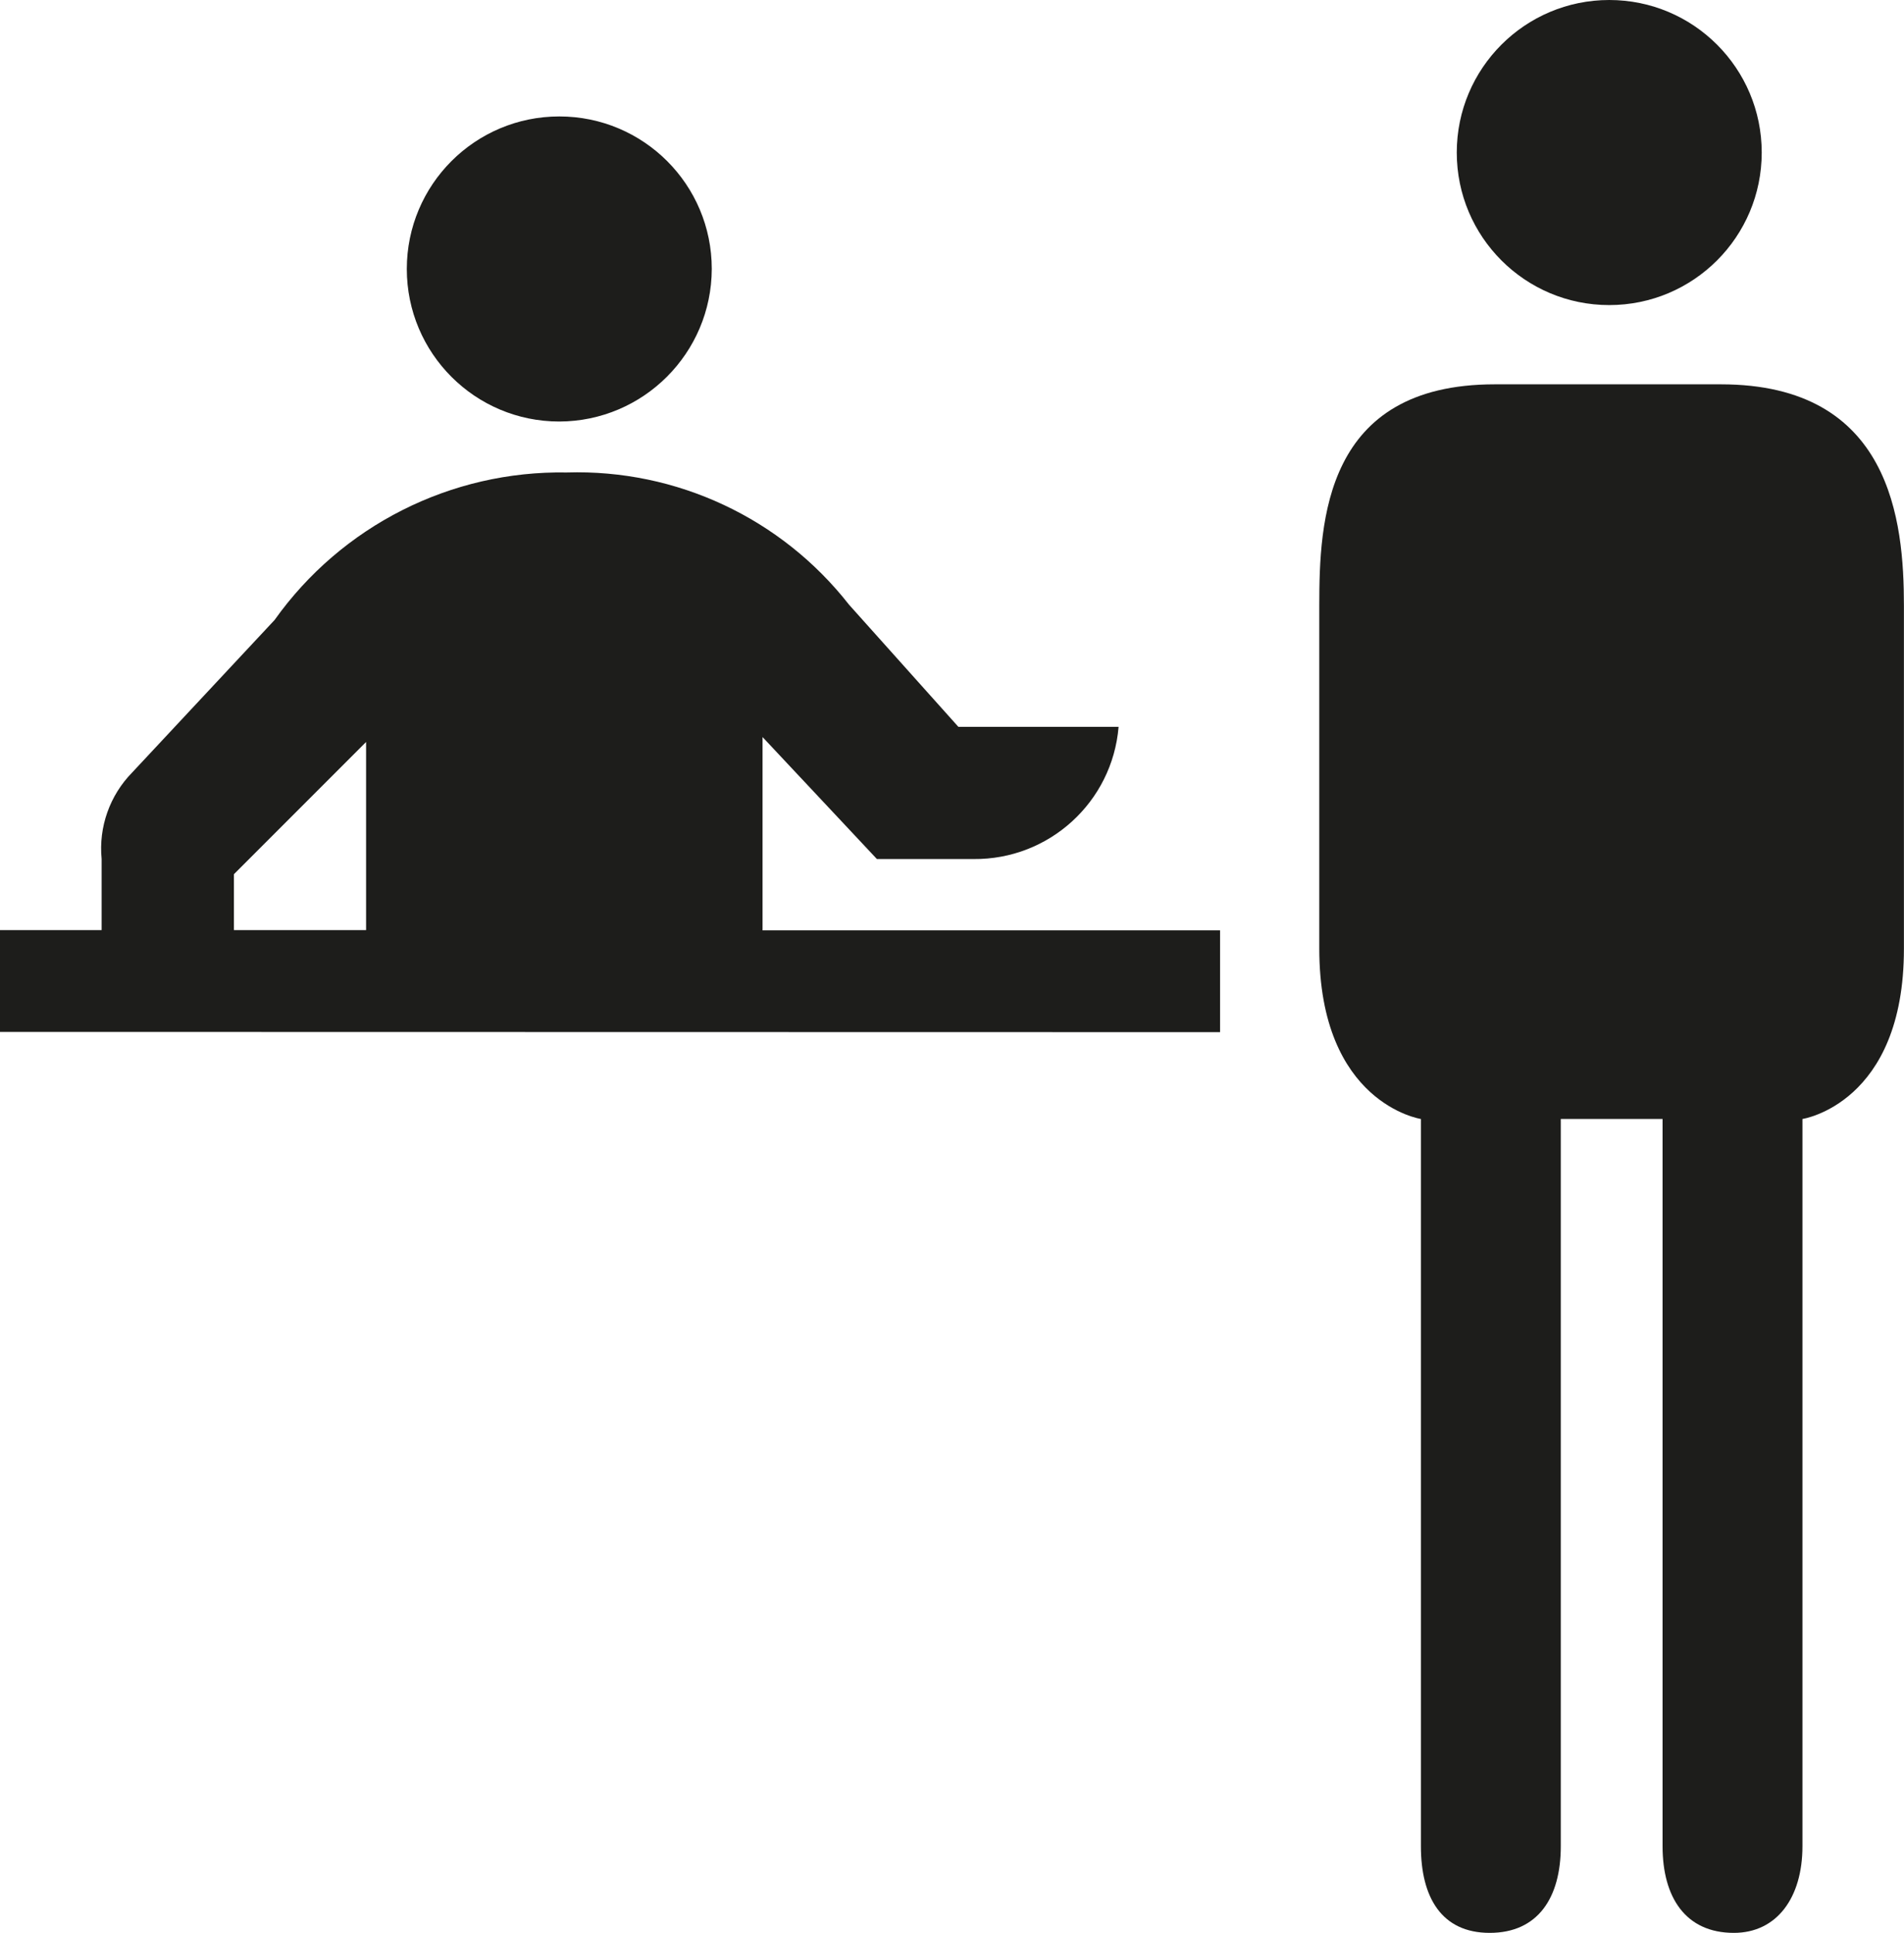
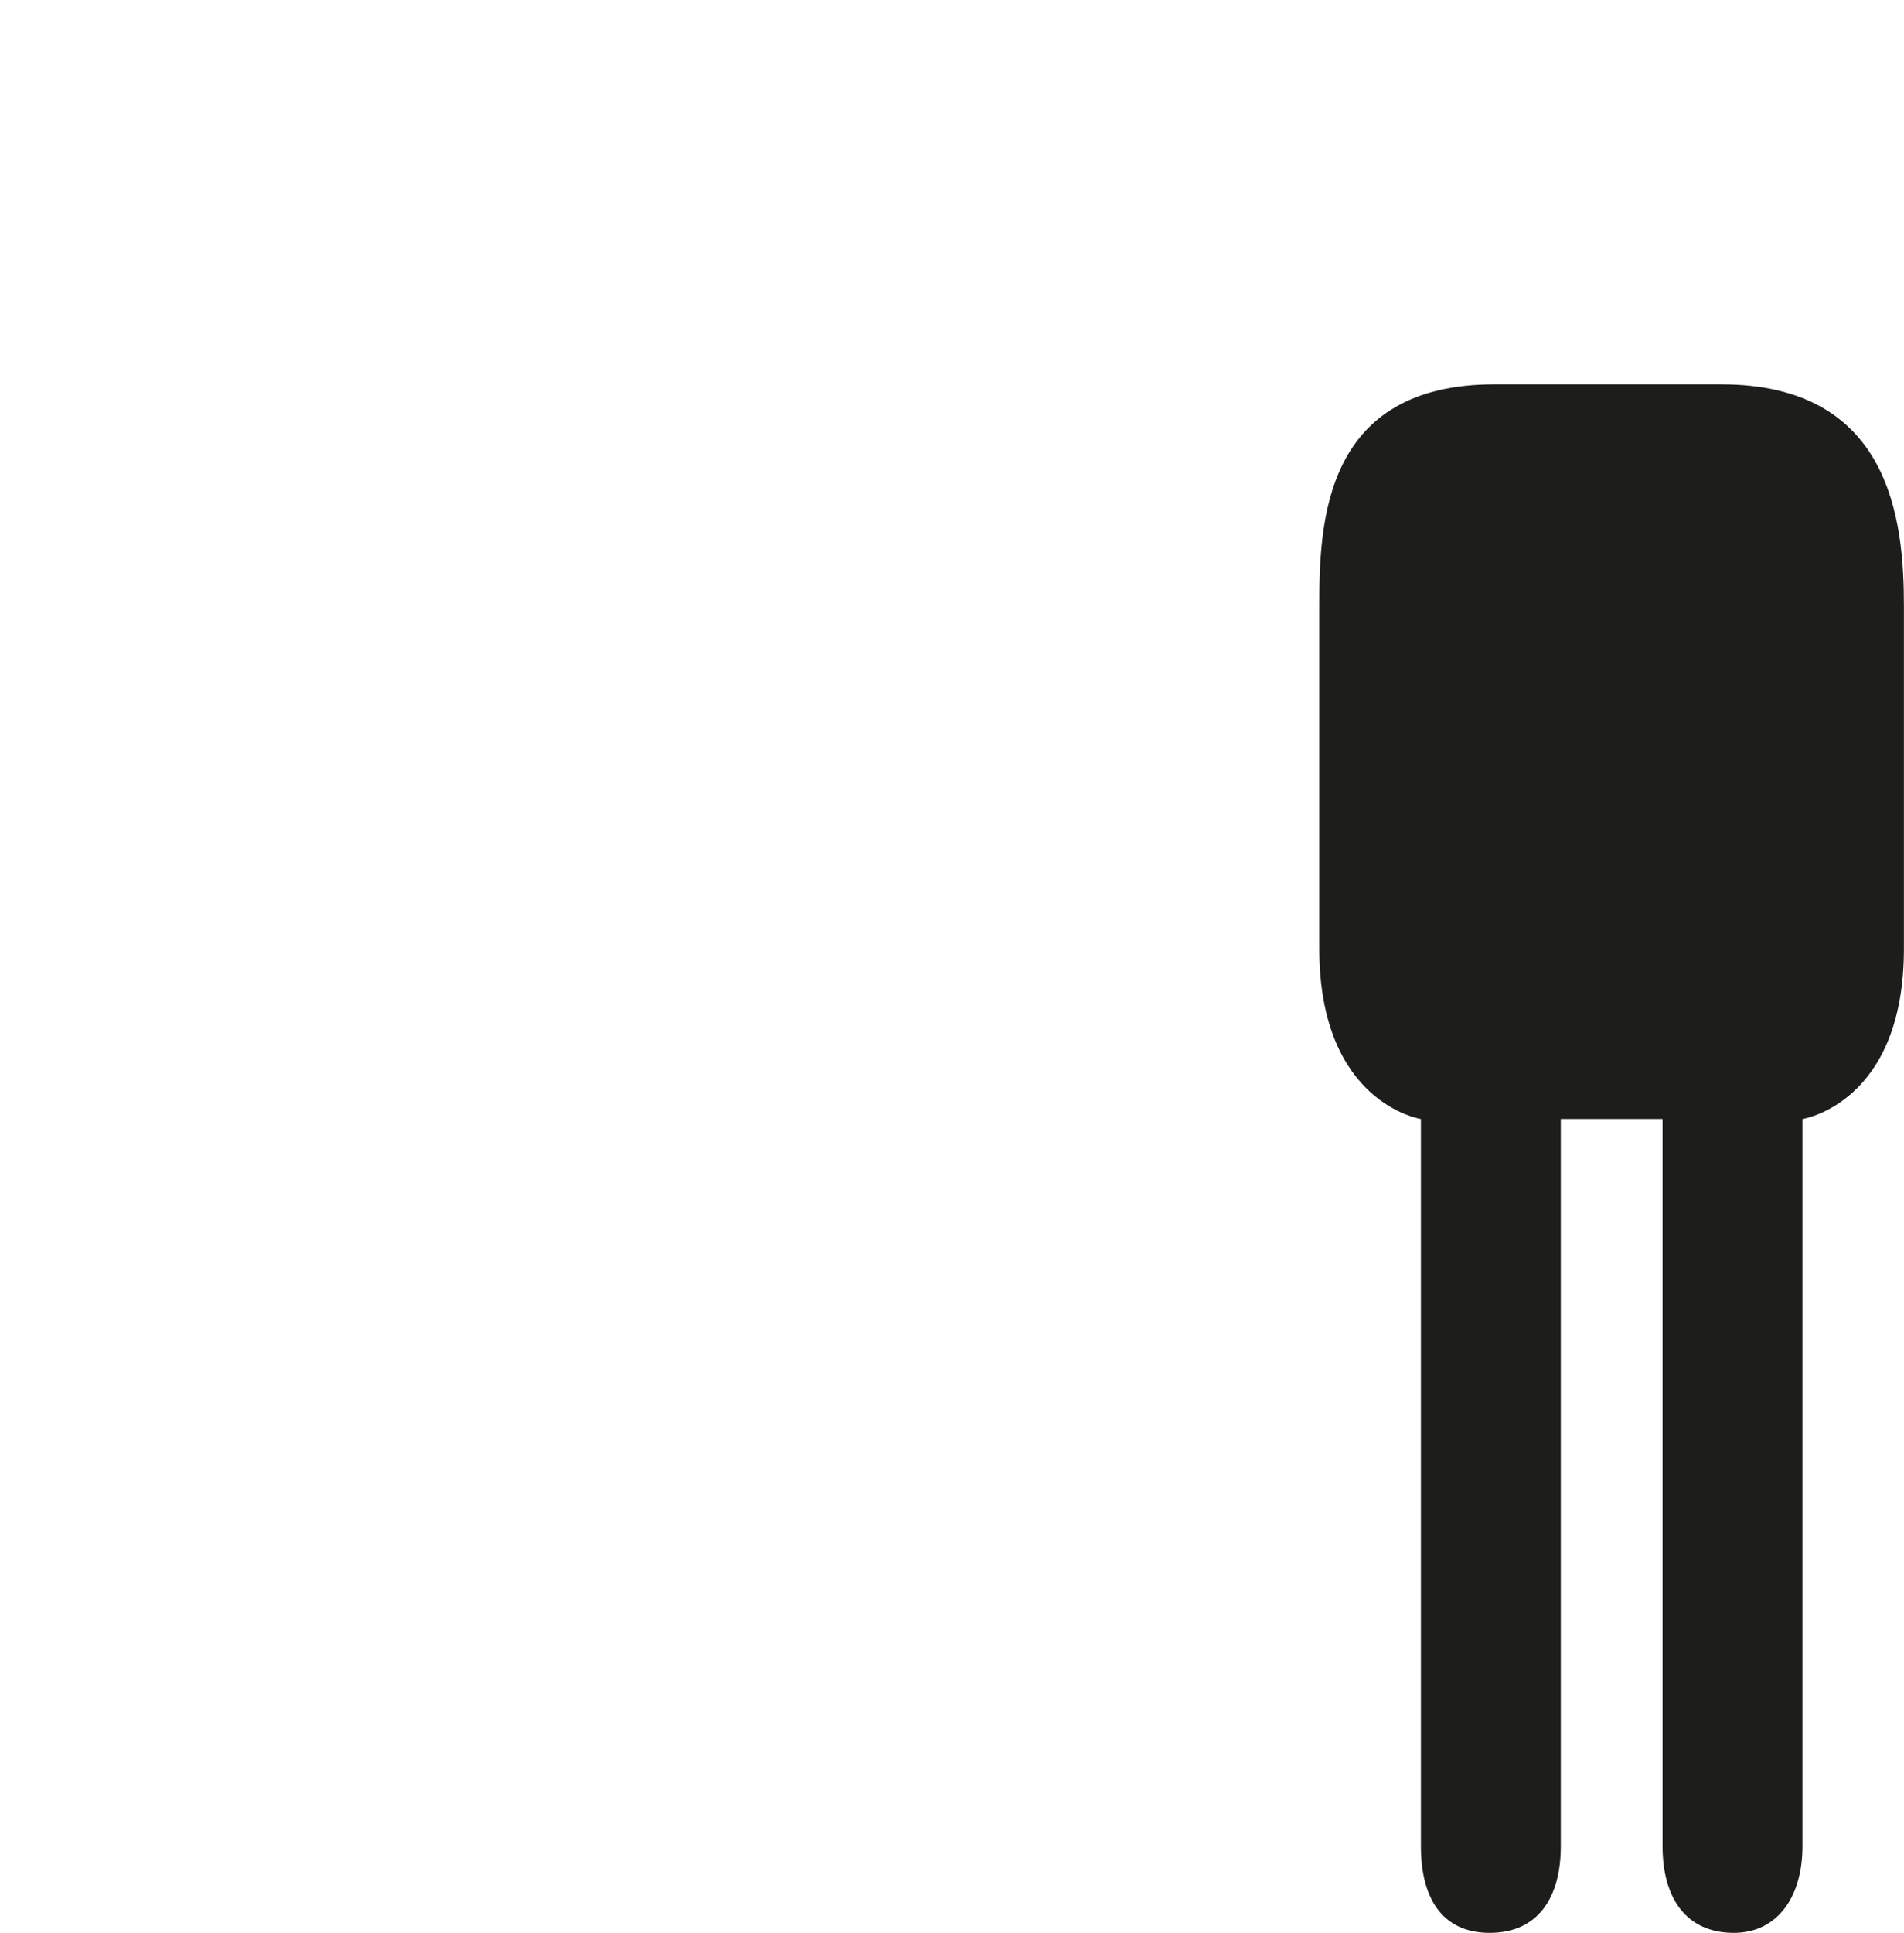
<svg xmlns="http://www.w3.org/2000/svg" version="1.1" x="0px" y="0px" width="24.637px" height="25px" viewBox="0 0 24.637 25" style="enable-background:new 0 0 24.637 25;" xml:space="preserve">
  <style type="text/css">
	.st0{fill:#FFFFFF;}
	.st1{fill:#78B41E;}
	.st2{fill:#1D1D1B;}
	.st3{fill:#76B82A;}
	.st4{fill:#595959;}
	.st5{fill:#0058A5;}
	.st6{fill-rule:evenodd;clip-rule:evenodd;fill:#0058A5;}
	.st7{fill-rule:evenodd;clip-rule:evenodd;fill:#FFFFFF;}
	.st8{fill:#FFD400;}
	.st9{fill:#D21F23;}
	.st10{fill:#EA5B0C;}
	.st11{fill:#28A0B5;}
	.st12{fill:#B706A3;}
	.st13{fill:#B706A3;stroke:#FFFFFF;}
	.st14{fill:#FFFFFF;stroke:#B706A3;}
	.st15{fill-rule:evenodd;clip-rule:evenodd;fill:#1D1D1B;}
	.st16{fill:#FFED00;}
	.st17{fill:#008C46;}
	.st18{fill:none;stroke:#000000;stroke-width:0.662;stroke-miterlimit:10;}
	.st19{fill:none;stroke:#000000;stroke-width:0.354;stroke-miterlimit:10;}
	.st20{fill:none;stroke:#000000;stroke-width:0.396;stroke-miterlimit:10;}
</style>
  <g id="Bibliothek">
</g>
  <g id="Krankenhaus">
</g>
  <g id="Tourist-Info">
</g>
  <g id="Behörde">
</g>
  <g id="Öffentliche-Einrichtung">
</g>
  <g id="Veranstaltung-Sehenswürdigkeit">
</g>
  <g id="Theater">
</g>
  <g id="Museum">
</g>
  <g id="Hotel">
</g>
  <g id="Park">
</g>
  <g id="Schwimmbad">
</g>
  <g id="Ebene_6">
</g>
  <g id="_x3C_Ebene_x3E_">
</g>
  <g id="Gruppe_10299">
</g>
  <g id="OBJECTS">
</g>
  <g id="objects">
</g>
  <g id="POI_Mobiltätshilfen_POIs">
</g>
  <g id="Isolationsmodus">
</g>
  <g id="Header_x5F_Icons">
    <g id="Cambio_3_">
	</g>
  </g>
  <g id="evag_x5F_poi_x5F_pin_x5F_elektro_x5F_ladesaeulen">
</g>
  <g id="PIKTOGRAMME_MÜLL">
    <g id="Ebene_1">
      <g>
-         <path id="Pfad_6790" class="st2" d="M0,13.347V12.03h1.315v-0.92c-0.04-0.413,0.105-0.822,0.395-1.118l1.843-1.973     c0.868-1.22,2.282-1.934,3.78-1.908c1.421-0.044,2.777,0.591,3.653,1.71l1.415,1.58h2.073c-0.081,0.974-0.9,1.719-1.877,1.71     h-1.25l-1.48-1.578v2.5h5.92v1.317L0,13.347z M4.737,9.597l-1.71,1.71v0.723h1.71V9.597z M7.237,5.452     c-1.09,0-1.973-0.883-1.973-1.973s0.883-1.973,1.973-1.973S9.21,2.388,9.21,3.478C9.207,4.567,8.325,5.449,7.237,5.452z" />
-         <path id="Pfad_6791" class="st2" d="M23.323,14.473v9.407c0,0.667-0.333,1.12-0.888,1.12c-0.625,0-0.922-0.46-0.922-1.12v-9.407     h-1.317v9.407c0,0.667-0.297,1.12-0.92,1.12s-0.89-0.46-0.89-1.12v-9.407c0,0-1.315-0.198-1.315-2.205V7.833     c0-1.087,0.065-2.862,2.27-2.862h2.927c2.205,0,2.368,1.775,2.368,2.862v4.435C24.638,14.275,23.323,14.473,23.323,14.473z" />
-         <circle id="Ellipse_597" class="st2" cx="20.823" cy="1.973" r="1.973" />
+         <path id="Pfad_6791" class="st2" d="M23.323,14.473v9.407c0,0.667-0.333,1.12-0.888,1.12c-0.625,0-0.922-0.46-0.922-1.12v-9.407     h-1.317v9.407c0,0.667-0.297,1.12-0.92,1.12s-0.89-0.46-0.89-1.12v-9.407c0,0-1.315-0.198-1.315-2.205V7.833     c0-1.087,0.065-2.862,2.27-2.862h2.927c2.205,0,2.368,1.775,2.368,2.862v4.435C24.638,14.275,23.323,14.473,23.323,14.473" />
      </g>
    </g>
  </g>
  <g id="Capa_1">
</g>
  <g id="evag_x5F_poi_x5F_pin_x5F_geheimtipps">
</g>
  <g id="Schule">
</g>
  <g id="Gruppe_10911">
</g>
  <g id="evag_x5F_poi_x5F_pin_x5F_parks">
</g>
  <g id="Button2">
</g>
  <g id="Layer_1">
</g>
  <g id="Ebene_1_1_">
</g>
</svg>